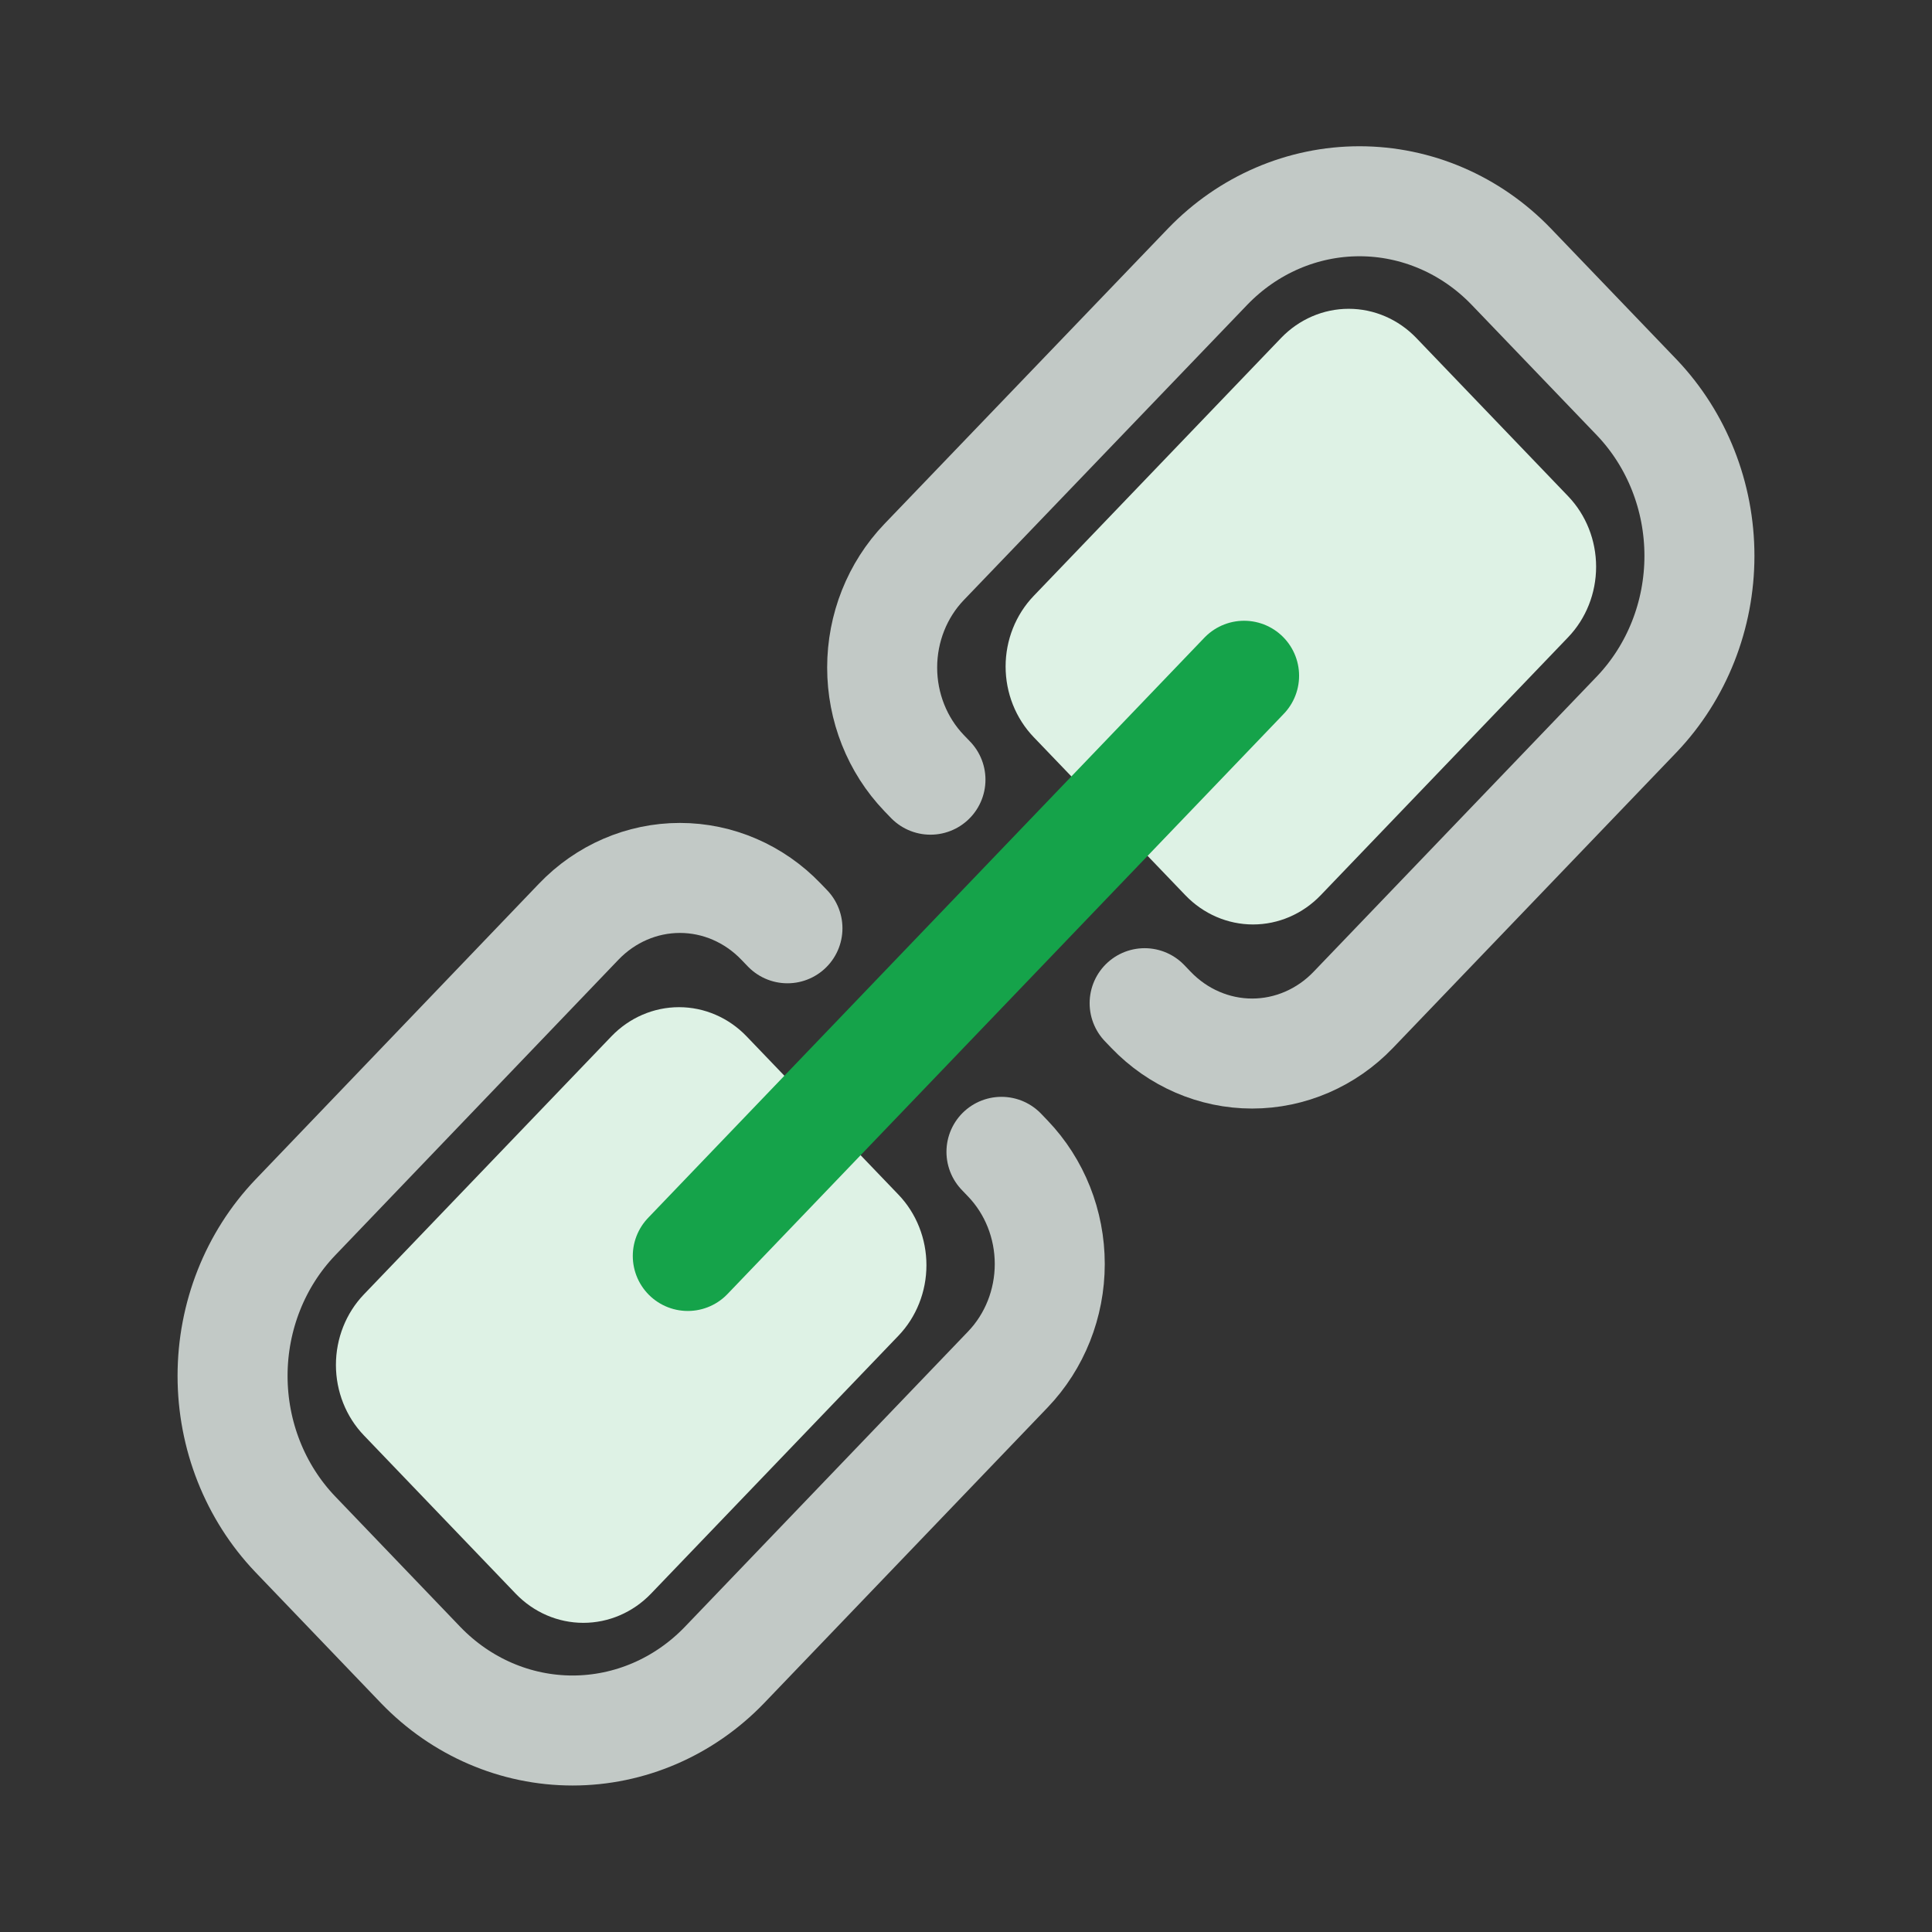
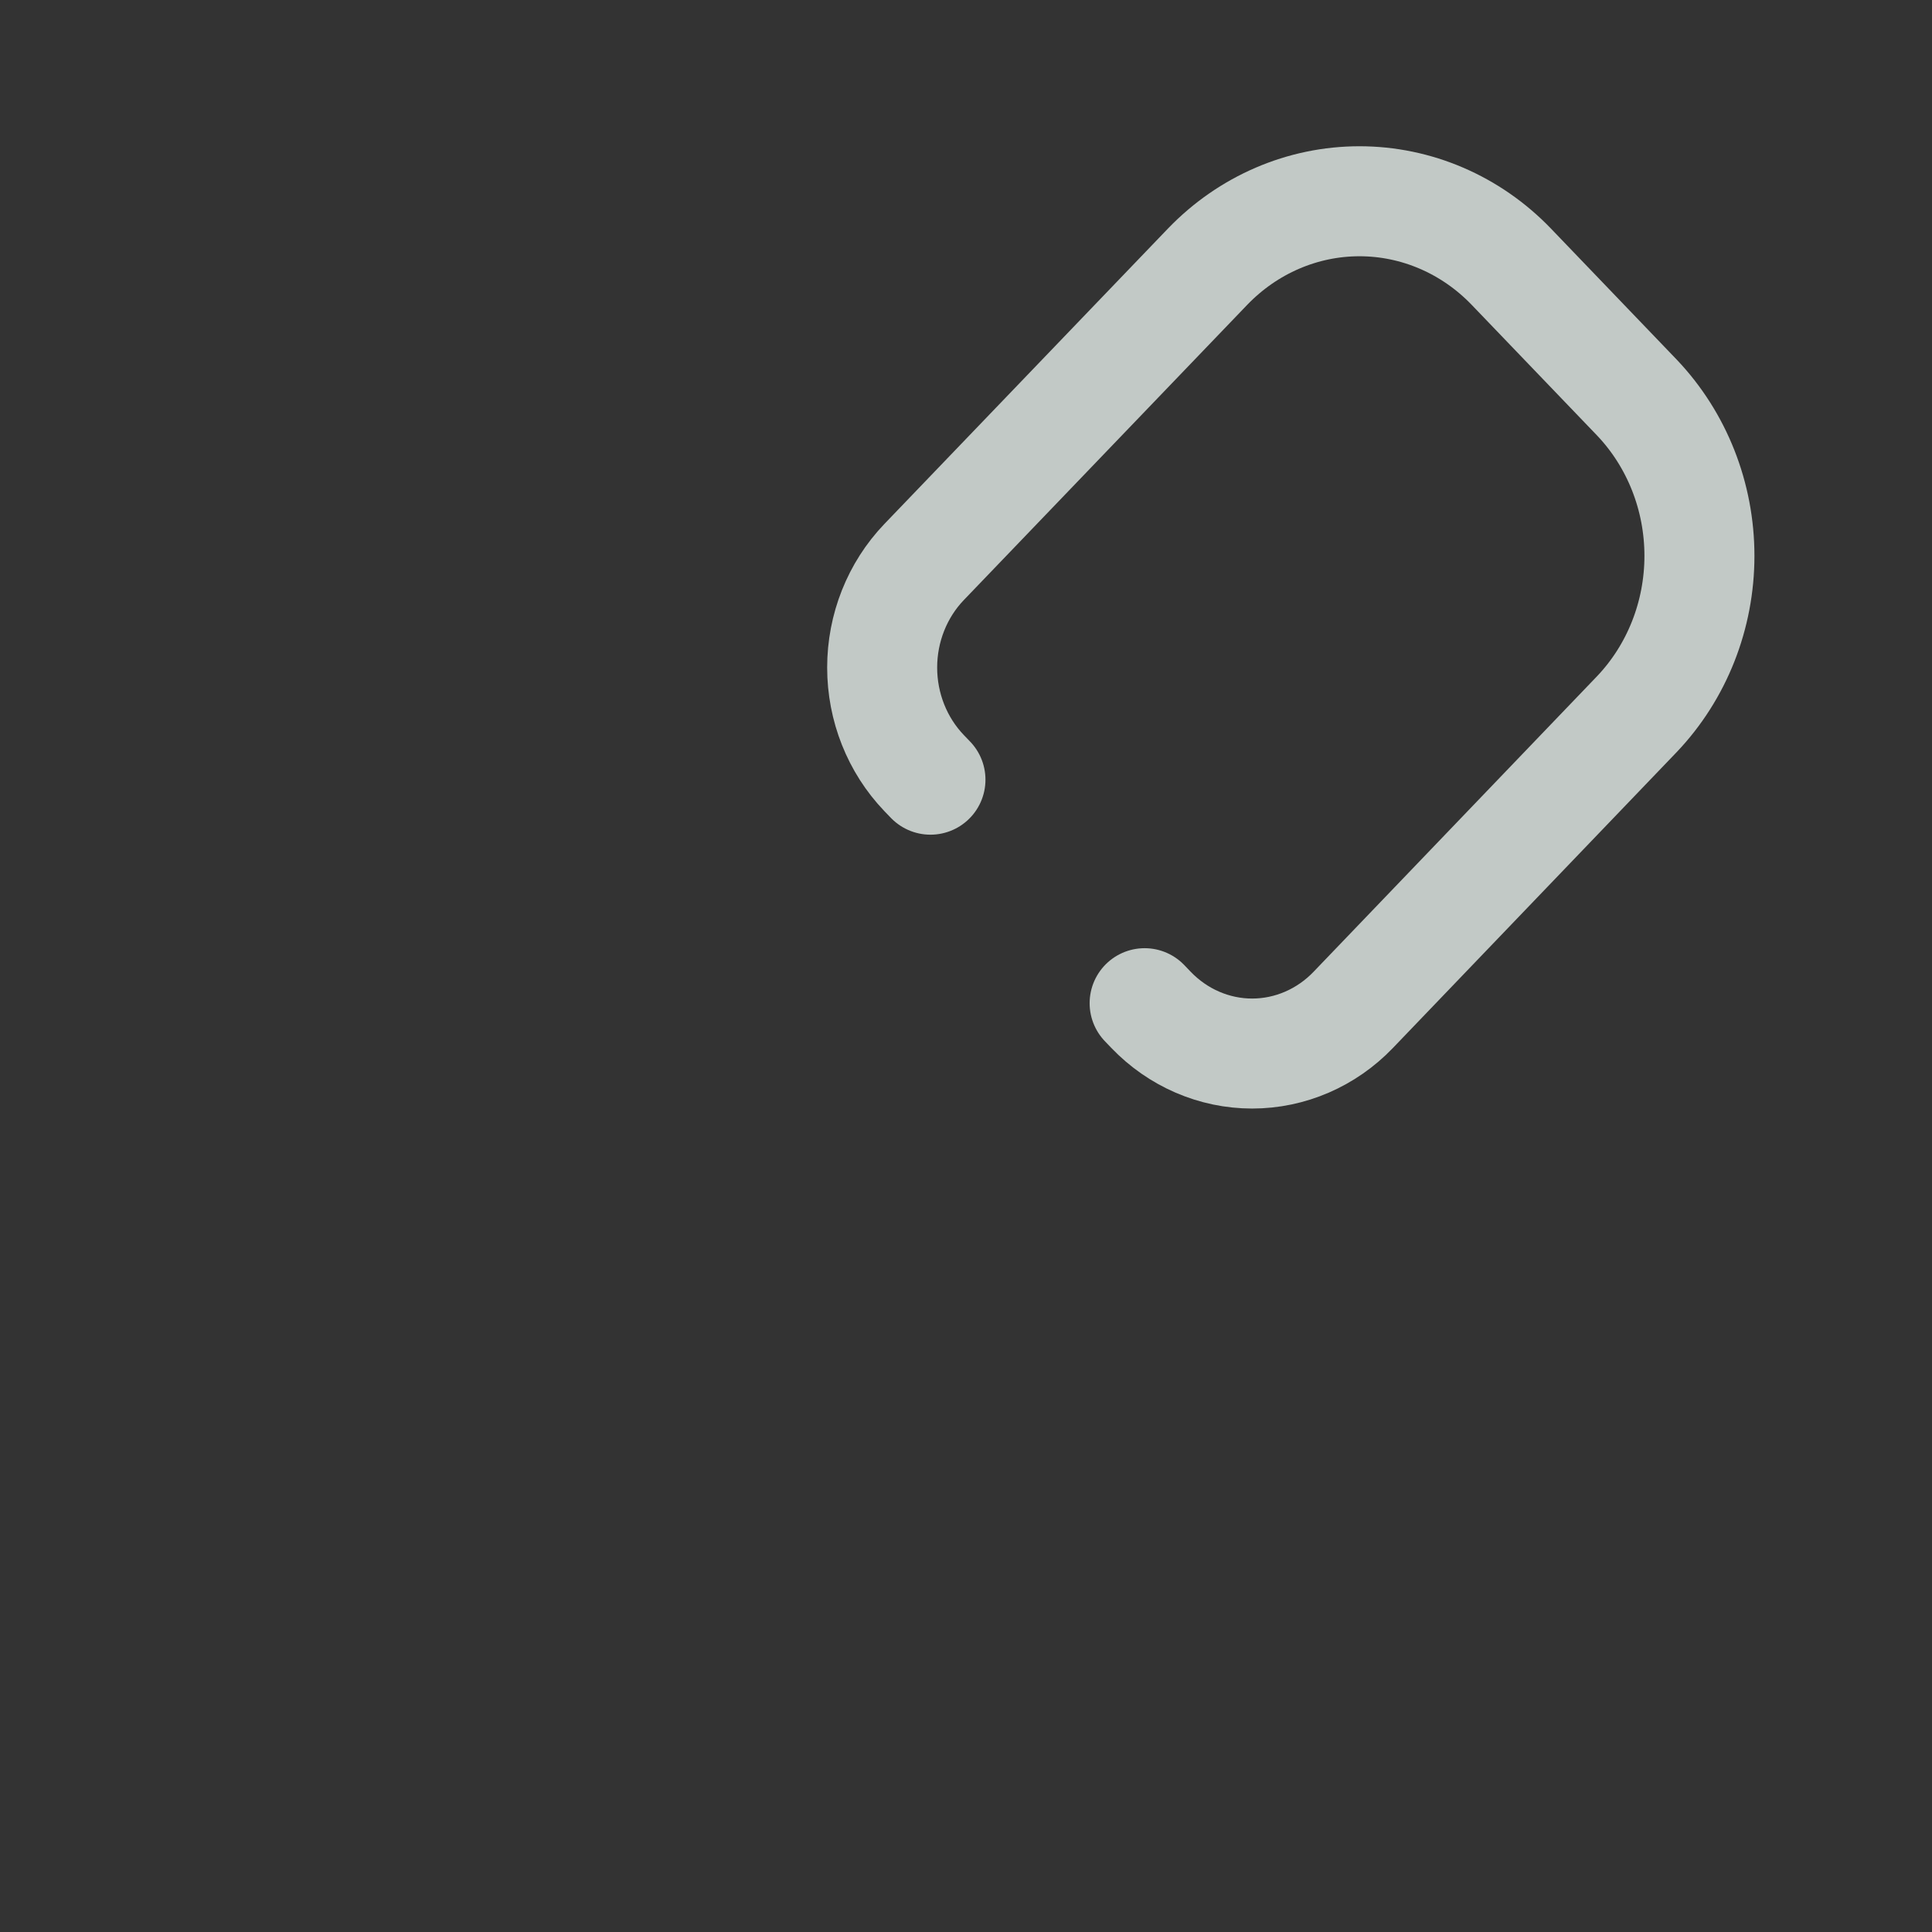
<svg xmlns="http://www.w3.org/2000/svg" width="48" height="48" viewBox="0 0 48 48" fill="none">
  <rect x="0" y="0" width="48" height="48" fill="#333333" stroke="none" />
-   <path d="M15.19 25.748L9.042 32.158C8.596 32.623 8.346 33.254 8.346 33.911C8.346 34.568 8.596 35.199 9.042 35.663L12.813 39.595C13.259 40.059 13.863 40.319 14.493 40.319C15.123 40.319 15.727 40.059 16.173 39.595L22.321 33.186C22.542 32.956 22.717 32.683 22.836 32.382C22.956 32.081 23.017 31.759 23.017 31.433C23.017 31.107 22.956 30.785 22.836 30.484C22.717 30.183 22.542 29.91 22.321 29.68L18.549 25.748C18.104 25.284 17.5 25.023 16.87 25.023C16.24 25.023 15.636 25.284 15.19 25.748Z" fill="#DEF2E5" />
-   <path d="M31.828 8.397L25.68 14.807C25.235 15.272 24.984 15.902 24.984 16.559C24.984 17.217 25.235 17.847 25.68 18.312L29.451 22.243C29.897 22.707 30.501 22.968 31.131 22.968C31.761 22.968 32.365 22.707 32.811 22.243L38.959 15.833C39.405 15.368 39.655 14.738 39.655 14.081C39.655 13.423 39.405 12.793 38.959 12.328L35.188 8.397C34.742 7.933 34.138 7.672 33.508 7.672C32.878 7.672 32.274 7.933 31.828 8.397Z" fill="#DEF2E5" />
  <path d="M28.438 24.924L28.596 25.089C29.263 25.784 30.167 26.175 31.109 26.175C32.052 26.175 32.956 25.784 33.622 25.089L40.669 17.742C41.664 16.696 42.222 15.283 42.222 13.81C42.222 12.337 41.664 10.924 40.669 9.878L37.544 6.622C36.543 5.583 35.188 5 33.775 5C32.363 5 31.008 5.583 30.006 6.622L22.958 13.964C22.292 14.659 21.917 15.602 21.917 16.585C21.917 17.568 22.292 18.511 22.958 19.206L23.117 19.371" stroke="#C2C9C6" stroke-width="2.733" stroke-linecap="round" stroke-linejoin="round" />
-   <path d="M19.564 23.063L19.405 22.898C18.739 22.203 17.834 21.812 16.892 21.812C15.949 21.812 15.045 22.203 14.379 22.898L7.332 30.252C6.336 31.297 5.778 32.71 5.778 34.183C5.778 35.656 6.336 37.069 7.332 38.114L10.455 41.371C11.457 42.41 12.812 42.994 14.225 42.994C15.638 42.994 16.993 42.41 17.995 41.371L25.04 34.024C25.706 33.329 26.081 32.386 26.081 31.403C26.081 30.42 25.706 29.478 25.04 28.783L24.881 28.617" stroke="#C2C9C6" stroke-width="2.733" stroke-linecap="round" stroke-linejoin="round" />
-   <path d="M17.088 31.204L30.909 16.789" stroke="#15A34A" stroke-width="2.733" stroke-linecap="round" stroke-linejoin="round" />
</svg>